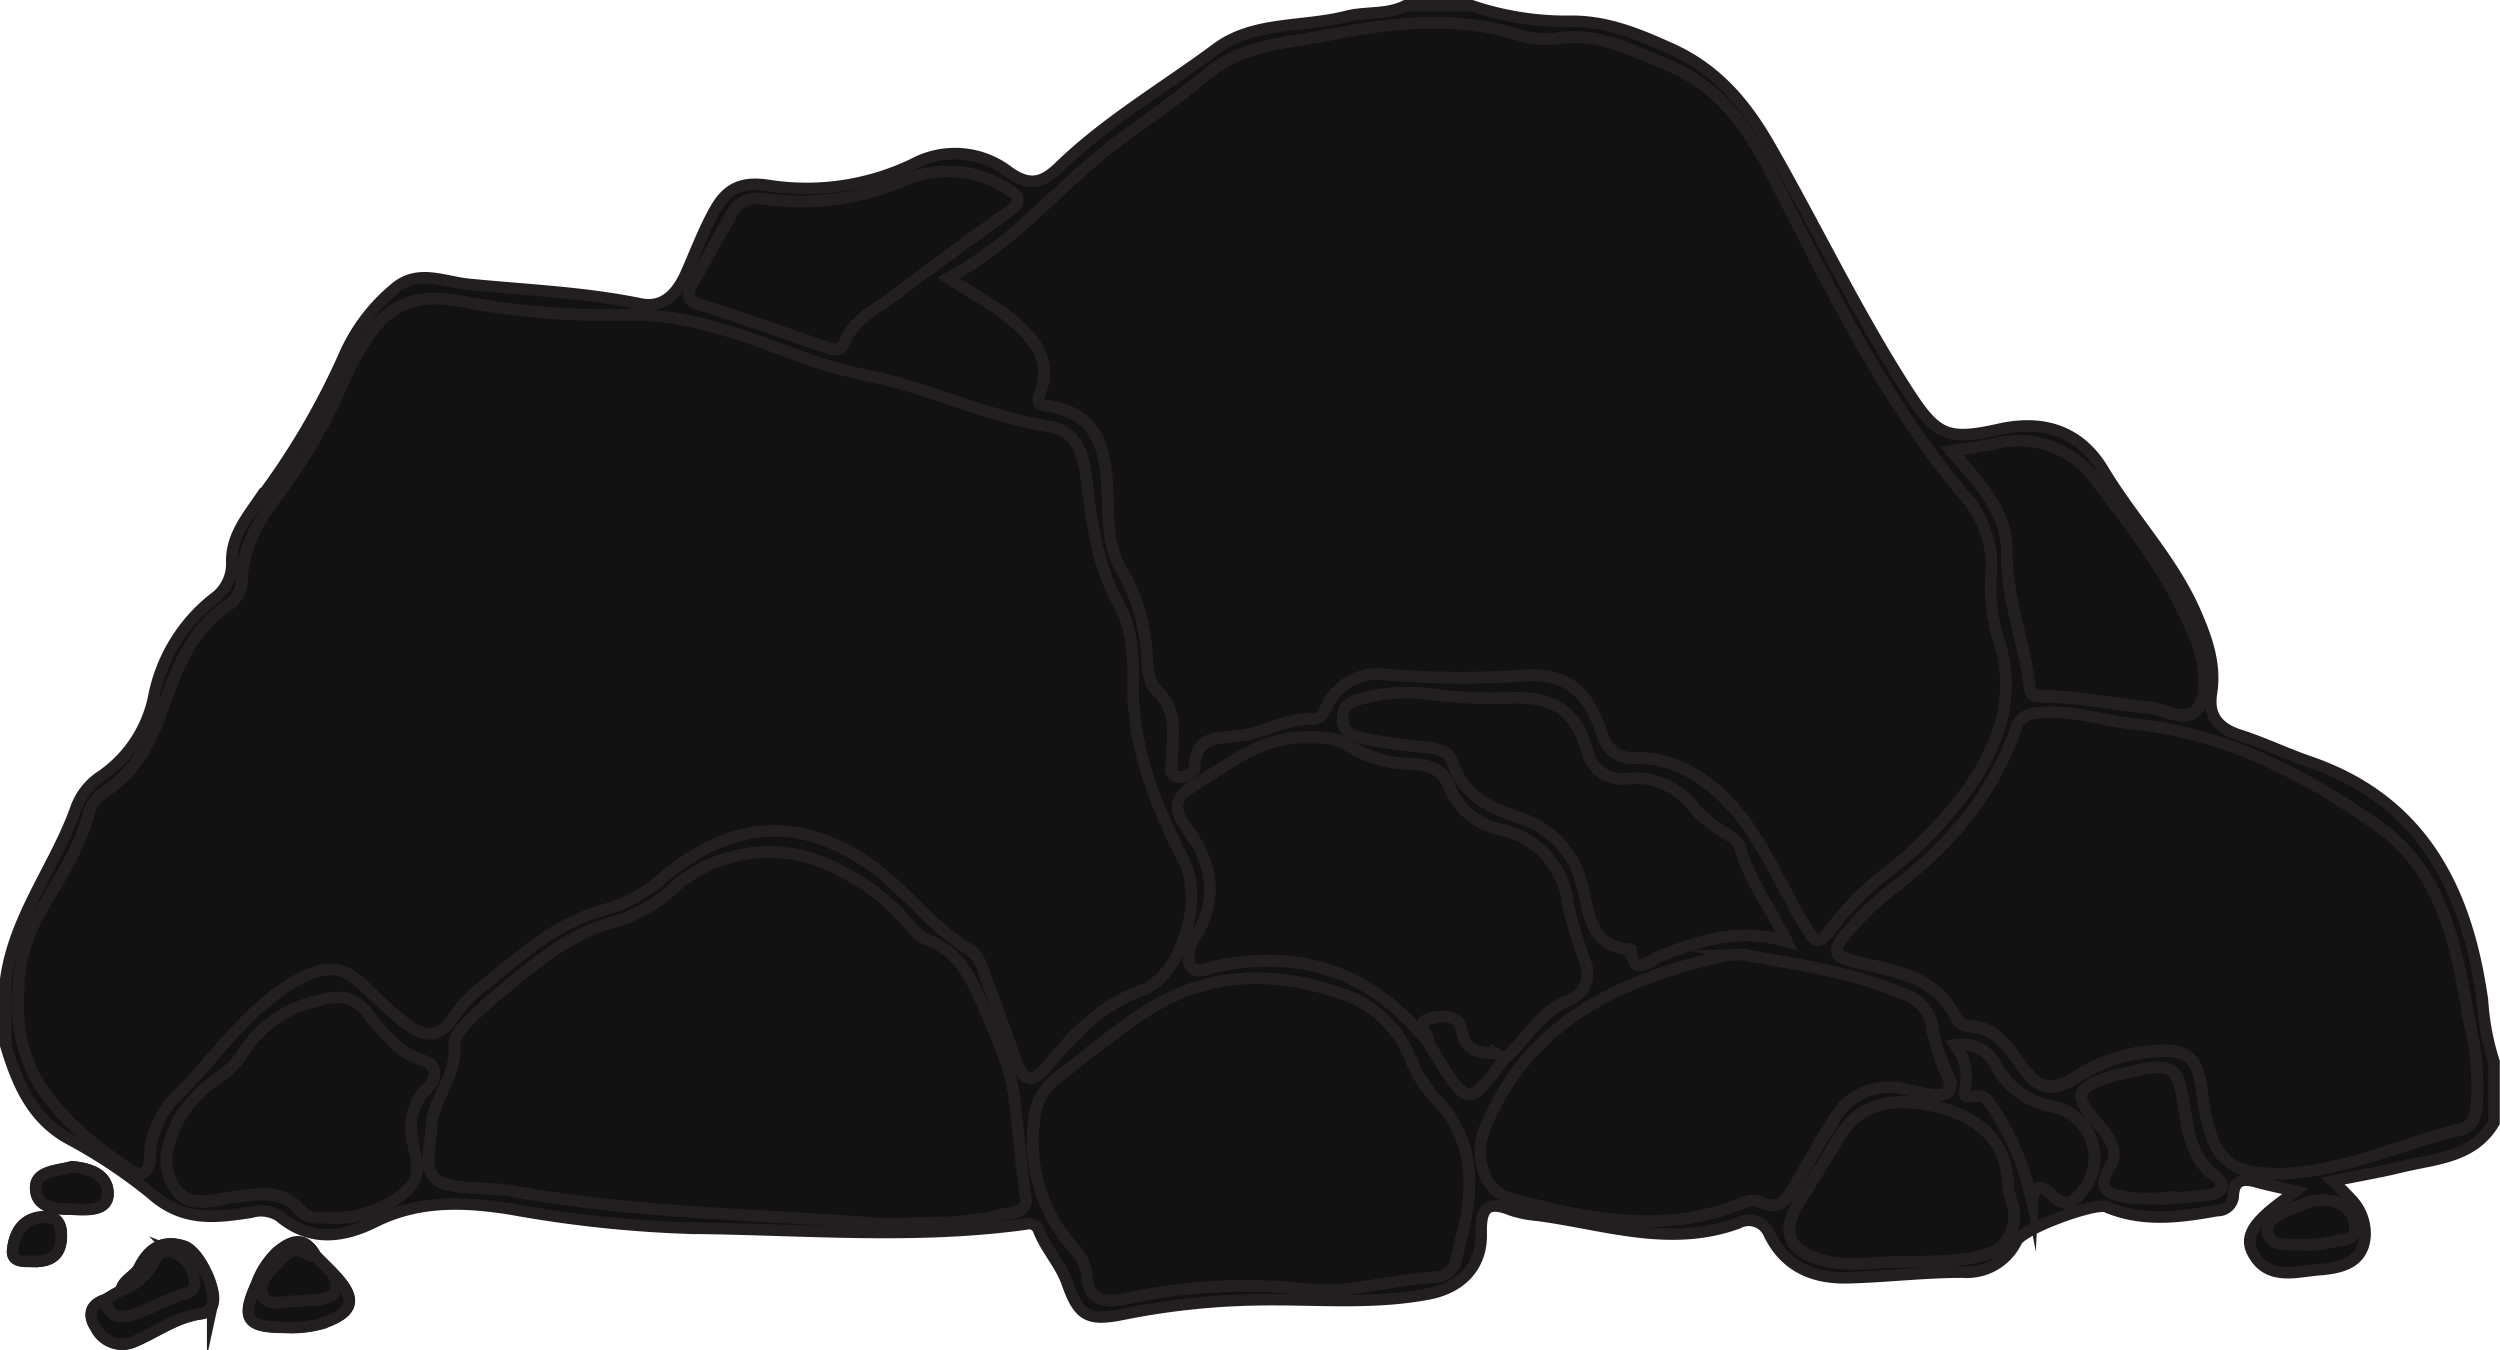
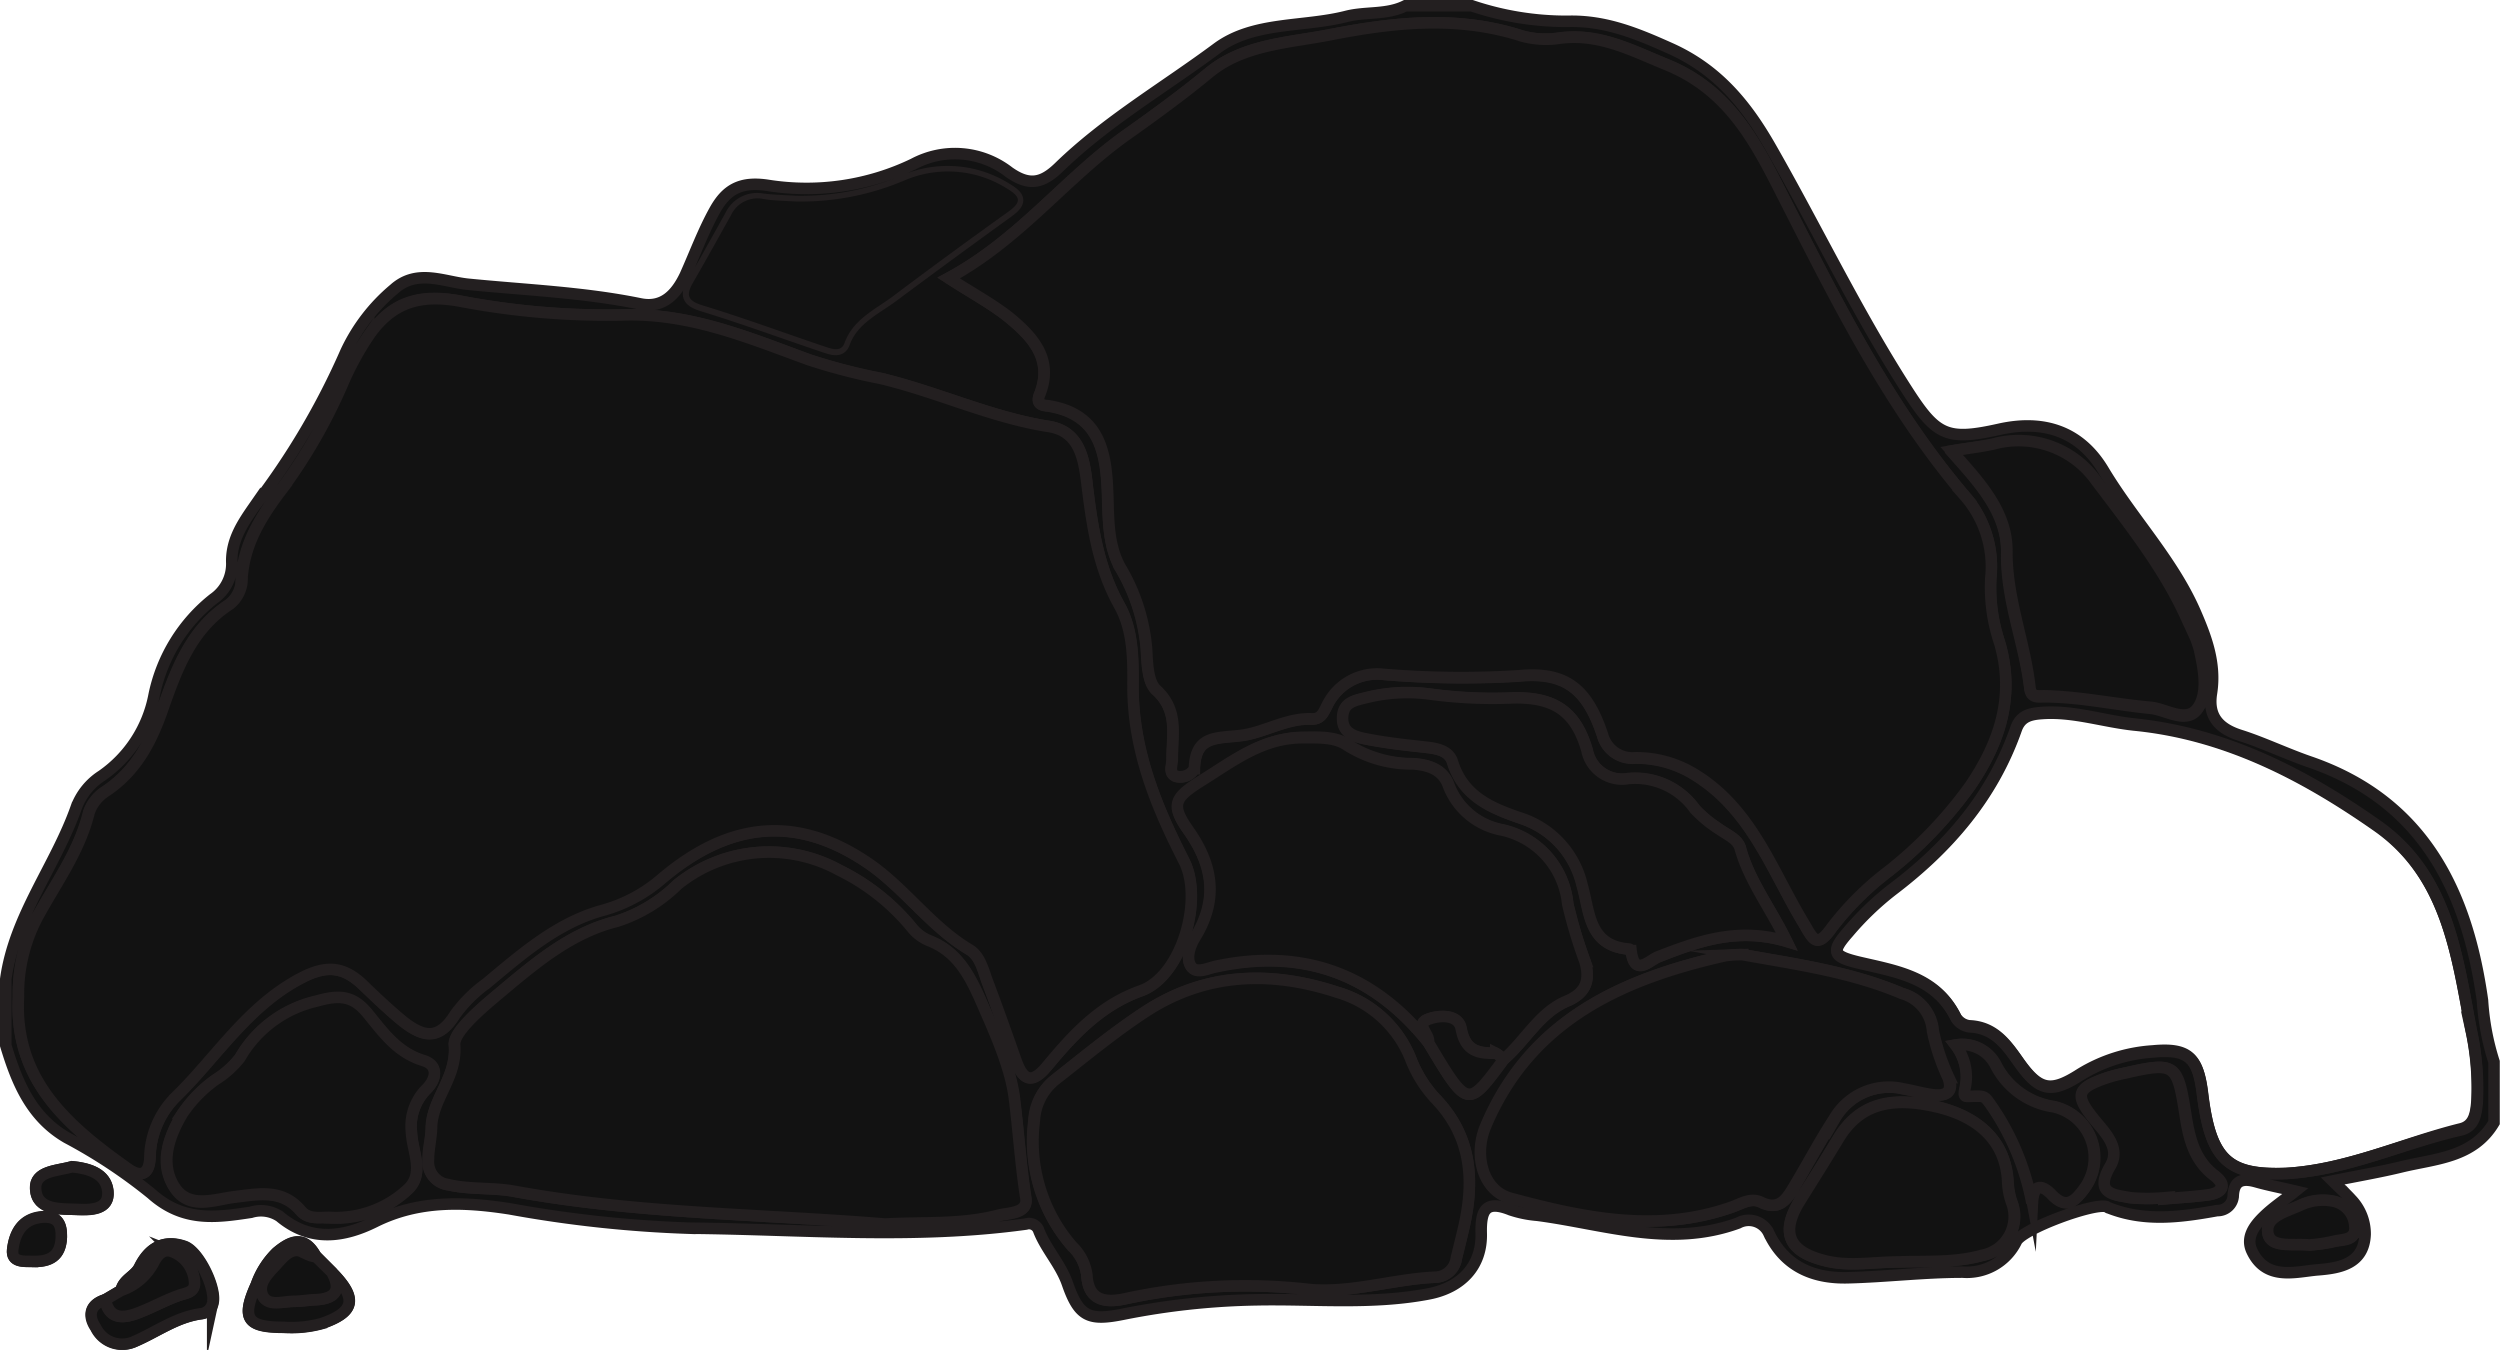
<svg xmlns="http://www.w3.org/2000/svg" id="Layer_1" data-name="Layer 1" viewBox="0 0 216.88 117.11">
  <defs>
    <style>.cls-1{fill:#121212;}.cls-2{fill:none;stroke:#231f20;stroke-miterlimit:10;}</style>
  </defs>
  <title>S08ESS3.4H14_B</title>
  <path class="cls-1" d="M28.77,110.35L27.42,109c-1-1.84-2.14-1.42-3.41-.35a7.3,7.3,0,0,0-1.77,2.78c-1.33,2.93-.82,3.71,2.36,3.69a9.94,9.94,0,0,0,3.3-.32c2.92-1,3.18-2.17.88-4.48m-18.27,1.6-1.36.8c-1.34.44-1.48,1.36-.8,2.4a2.55,2.55,0,0,0,3.27,1.25c2-.83,3.69-2.16,5.88-2.45a1.16,1.16,0,0,0,1-.95c0.28-1.29-1.25-4.46-2.49-4.88-1.82-.62-3.07.17-3.88,1.81-0.39.79-1.39,1.08-1.58,2M6.26,101.22C5,101.58,3,101.56,3.1,103.14c0.1,1.91,2.25,1.72,3.64,1.78,1,0,2.8.1,2.62-1.6-0.16-1.52-1.65-2-3.1-2.1m-3.44,8.2c1.48,0.06,2.44-.47,2.5-2.12,0-1.14-.32-1.83-1.6-1.75-1.79.12-2.45,1.4-2.62,2.84-0.13,1.1.95,1,1.72,1" transform="translate(0 0)" />
  <path class="cls-2" d="M28.77,110.35L27.42,109c-1-1.84-2.14-1.42-3.41-.35a7.3,7.3,0,0,0-1.77,2.78c-1.33,2.93-.82,3.71,2.36,3.69a9.94,9.94,0,0,0,3.3-.32C30.8,113.83,31.07,112.66,28.77,110.35Zm-18.27,1.6-1.36.8c-1.34.44-1.48,1.36-.8,2.4a2.55,2.55,0,0,0,3.27,1.25c2-.83,3.69-2.16,5.88-2.45a1.16,1.16,0,0,0,1-.95c0.28-1.29-1.25-4.46-2.49-4.88-1.82-.62-3.07.17-3.88,1.81C11.7,110.71,10.69,111,10.5,111.95ZM6.26,101.22C5,101.58,3,101.56,3.1,103.14c0.1,1.91,2.25,1.72,3.64,1.78,1,0,2.8.1,2.62-1.6C9.19,101.81,7.7,101.36,6.26,101.22Zm-3.44,8.2c1.48,0.06,2.44-.47,2.5-2.12,0-1.14-.32-1.83-1.6-1.75-1.79.12-2.45,1.4-2.62,2.84C1,109.5,2,109.41,2.82,109.43Z" transform="translate(0 0)" />
  <path class="cls-1" d="M0.5,84.94c0.76-5.48,4.32-9.82,6.11-14.88A5.57,5.57,0,0,1,8.83,67.3a11,11,0,0,0,4.54-7,14.33,14.33,0,0,1,5.15-8.35,3.68,3.68,0,0,0,1.59-3.08c-0.08-2,.95-3.49,2-5A63.79,63.79,0,0,0,30,30.53a15.78,15.78,0,0,1,4.19-5.45c2-1.79,4.31-.63,6.42-0.42,5,0.5,10,.69,14.93,1.7,2,0.41,3.13-.86,3.9-2.47C60.29,22,61,20.06,62,18.26s2.23-2.56,4.67-2.17a21.36,21.36,0,0,0,12.57-1.86,7.64,7.64,0,0,1,8.29.7c1.73,1.22,2.87,1,4.33-.41,4.11-4,9.13-6.92,13.72-10.33,3.17-2.35,7.48-1.81,11.23-2.77,1.69-.43,3.5-0.11,5.11-0.92h5.76A25.67,25.67,0,0,0,136,1.85c3.25-.09,6,1.05,8.86,2.33,4.12,1.83,6.63,4.88,8.78,8.66,4,7,7.45,14.24,11.8,21,2.54,3.95,3.44,4.42,8,3.4,3.94-.88,7.07.24,9.06,3.6C185,45,188.43,48.55,190.4,53c1,2.28,1.85,4.56,1.45,7.12-0.32,2,.61,3.08,2.51,3.68s4,1.6,6,2.29c9.86,3.39,13.66,11.18,15,20.7a22,22,0,0,0,1,5.32v5.28c-1.81,3.05-5.07,3.12-8,3.83-1.84.45-3.71,0.77-6,1.23,0.72,0.71,1.2,1.14,1.63,1.62a4.3,4.3,0,0,1,1.19,3c-0.09,2.57-2.19,2.94-4.09,3.09s-4.47,1-5.72-1.61c-0.57-1.17.16-2.18,1-3s1.7-1.37,2.76-2.22c-1.32-.31-2.37-0.51-3.39-0.8s-1.92-.26-2,1.16a1.35,1.35,0,0,1-1.39,1.33c-3.15.57-6.29,1-9.4-.23-0.07,0-.14-0.09-0.21-0.11-1.1-.35-7.26,1.91-7.81,3a4.77,4.77,0,0,1-4.66,2.68c-3.35,0-6.69.41-10,.49-3,.07-5.47-1-6.82-3.87a1.92,1.92,0,0,0-2.66-.88c-5.92,2.17-11.63.09-17.41-.67a9.69,9.69,0,0,1-2.32-.47c-2.17-.87-2.61,0-2.56,2.06,0.06,2.77-1.68,4.68-4.57,5.23-4.91.94-9.88,0.42-14.82,0.51a64.16,64.16,0,0,0-11.62,1.24c-3,.61-3.88.27-4.89-2.64-0.59-1.69-1.86-3-2.48-4.59a0.89,0.89,0,0,0-1.12-.58c-9.7,1.34-19.43.45-29.15,0.36a106.12,106.12,0,0,1-15.63-1.68c-4-.62-7.89-0.77-11.69,1.12-2.73,1.36-5.61,1.77-8.26-.46a2.94,2.94,0,0,0-2.5-.36c-3,.45-5.84.88-8.63-1.61a45.24,45.24,0,0,0-7.34-4.86C2.71,96.91,1.47,93.91.5,90.69V84.94Zm123.42,5.51c3.41,5.69,3.41,5.69,6.46,1.52,1.93-1.63,3.15-4.09,5.56-5.12,1.72-.74,2-1.88,1.57-3.43a41.49,41.49,0,0,1-1.5-5,7.3,7.3,0,0,0-5.79-6.46,6.15,6.15,0,0,1-4.53-3.86c-0.48-1.34-1.68-1.75-3.07-1.85A10.4,10.4,0,0,1,117,64.65c-1.08-.77-2.52-0.71-3.92-0.69-3.51.05-6.06,2.08-8.8,3.81-2.34,1.48-2.73,2.06-1.15,4.3,2.18,3.09,2.56,6.06.58,9.31-0.46.76-.85,1.8-0.35,2.49s1.47,0.1,2.18,0q11.28-2.36,18.42,6.63M1.6,86.51C1.22,93.81,6,97.77,11.22,101.42c0.86,0.61,1.73.64,1.8-1a7.64,7.64,0,0,1,2.13-5.21c3.63-3.5,6.29-8,11-10.41,2.21-1.14,3.69-.93,5.32.62,1.09,1,2.16,2.1,3.35,3.06,1.84,1.48,3.23,1.8,4.65-.51a12.15,12.15,0,0,1,2.69-2.71c3.06-2.55,6.11-5.23,10-6.32a13.19,13.19,0,0,0,5.18-2.71c5.94-5,11.79-5.56,17.93-1.38,3.18,2.17,5.44,5.48,8.8,7.51,1,0.58,1.21,1.84,1.6,2.88,0.84,2.23,1.64,4.48,2.43,6.73,0.66,1.87,1.49,2,2.78.46,2.25-2.7,4.59-5.19,8.09-6.48s5.44-7.89,3.74-11.25c-2.42-4.77-4.47-9.63-4.43-15.18,0-2.34,0-4.87-1.18-7-1.72-3.08-2.28-6.38-2.72-9.8C94.14,40.5,94,37.52,91,37c-5.08-.81-9.71-3-14.64-4.17a51.36,51.36,0,0,1-6.19-1.61c-5.2-1.93-10.29-4.07-16.13-3.89a68,68,0,0,1-14.27-1.23c-3.48-.64-5.85.16-7.78,3a25.68,25.68,0,0,0-2.32,4.18,46.42,46.42,0,0,1-5.36,9.3c-1.7,2.23-3.16,4.59-3.37,7.52a2.83,2.83,0,0,1-1.06,2.33c-3.24,2.1-4.54,5.49-5.73,8.87-1,2.93-2.33,5.55-5,7.34a3.54,3.54,0,0,0-1.46,1.83c-0.82,3.41-2.9,6.17-4.52,9.17A14.27,14.27,0,0,0,1.6,86.51M82.3,24.12c2,1.3,3.71,2.21,5.18,3.4,2.09,1.7,3.92,3.67,2.7,6.72-0.41,1,.52.94,0.82,1,4.17,0.71,4.91,3.69,5.06,7.23,0.1,2.29,0,4.68,1.11,6.78a16.37,16.37,0,0,1,2.27,7c0.08,1.25.09,2.92,0.85,3.62,2,1.81,1.36,3.93,1.39,6,0,0.54-.34,1.22.32,1.49a1.42,1.42,0,0,0,1.6-.64c0.09-2.86,1.83-2.64,4-2.89,2-.23,4-1.54,6.19-1.44,0.82,0,1-.59,1.32-1.16A4.81,4.81,0,0,1,120,58.5a81.24,81.24,0,0,0,11.7.16c4.12-.41,6,1.15,7.32,5.11a2.69,2.69,0,0,0,2.87,2A9.63,9.63,0,0,1,146.64,67c5.21,3,7,8.4,9.8,13.07,0.82,1.35,1.12,2.34,2.45.45a25.76,25.76,0,0,1,4.91-4.89,36.57,36.57,0,0,0,7.1-7.41c2.6-3.78,3.91-7.79,2.57-12.4a15.11,15.11,0,0,1-.77-5.66A9.33,9.33,0,0,0,170.43,43c-6.61-7.8-11.12-16.84-15.7-25.87-2.34-4.62-4.64-9.28-10.12-11.52-3.07-1.25-5.84-2.76-9.28-2.32A7.83,7.83,0,0,1,132,3.12C126.5,1.33,121,1.93,115.47,3c-3.63.71-7.58,0.82-10.6,3.32-2.32,1.92-4.78,3.7-7.19,5.41-5.29,3.76-9.23,9.07-15.38,12.39m116,77.68c5.29-.3,10.09-2.61,15.17-3.77,1.21-.28,1.35-1.4,1.44-2.48a23.6,23.6,0,0,0-.53-6.19c-1.23-6.56-2.08-13.43-8.14-17.68-6.35-4.45-13.17-8-21.07-8.78-2.69-.28-5.29-1.19-8-1-1,.07-1.85.24-2.25,1.36-2.05,5.84-5.89,10.29-10.79,14a25.49,25.49,0,0,0-3.79,3.65c-1.53,1.73-1.34,2.11,1,2.66,3.25,0.77,6.65,1.26,8.36,4.76a1.61,1.61,0,0,0,1.16.75c2.14,0.09,3.19,1.54,4.27,3.08,1.78,2.53,2.8,2.75,5.36,1.1a13.72,13.72,0,0,1,6.3-2c3.08-.29,3.91.55,4.29,3.63,0.72,5.83,2.23,7.16,7.28,7M76.79,106.19c3.28-.18,6.58.08,9.79-0.72,0.91-.22,2.58-0.16,2.39-1.47-0.43-2.91-.62-5.86-1-8.69s-1.75-5.83-3-8.66c-1-2.18-2-4.12-4.4-5a3.72,3.72,0,0,1-1.49-1.17,18.87,18.87,0,0,0-6.32-5,12.61,12.61,0,0,0-14,1.25,13.31,13.31,0,0,1-5.25,3.19c-4.12,1-7.25,3.78-10.39,6.39-1.48,1.24-3.81,3.24-3.71,4.34,0.25,2.83-1.9,4.64-2,7.14,0,1-.3,1.91-0.27,2.85a2,2,0,0,0,1.76,2.14c1.9,0.43,3.82.22,5.71,0.57,10.63,2,21.43,2,32.15,2.84m36.84,5.68c3.71,0.31,7.27-.92,10.93-1.08a1.9,1.9,0,0,0,1.79-1.66c0.23-.92.46-1.84,0.67-2.77,0.92-4.1.61-7.88-2.52-11.1a10.76,10.76,0,0,1-2.12-3.43A9.79,9.79,0,0,0,116,86.09c-5.79-1.91-11.48-1.73-16.71,1.71-2.72,1.79-5.25,3.87-7.82,5.9a4.88,4.88,0,0,0-1.78,3.53A13.86,13.86,0,0,0,93,108.1a4.27,4.27,0,0,1,1.29,2.51c0.12,2.2,1.57,2.4,3.18,2.09a49,49,0,0,1,16.16-.83m37.56-29.05a9.75,9.75,0,0,0-1.45.08c-9,2-16.89,5.58-20.78,14.77-1.09,2.57-.24,5.62,2.15,6.27,6.31,1.71,12.69,3.06,19.2.76,0.8-.28,1.64-0.85,2.53-0.41,1.54,0.76,2.19-.25,2.83-1.31,1.18-2,2.26-4,3.52-5.95a5.48,5.48,0,0,1,6-2.58c0.86,0.16,1.7.4,2.56,0.51,1.08,0.14,1.77-.18,1.32-1.47a18.08,18.08,0,0,1-1.35-4.05A3.65,3.65,0,0,0,165,86.19c-4.51-1.91-9.31-2.56-13.82-3.37M155,81.67c-1.47-3-3.26-5.25-4-8.06-0.2-.77-1.07-1.13-1.73-1.59a11.07,11.07,0,0,1-2.2-1.8,6.34,6.34,0,0,0-5.79-2.65,3.1,3.1,0,0,1-3.57-2.45c-1-3.4-2.87-4.63-6.41-4.55a40.22,40.22,0,0,1-7.15-.33,14.76,14.76,0,0,0-5.71.33c-1,.24-1.9.47-1.93,1.72s1,1.61,1.89,1.8c1.64,0.33,3.3.53,5,.71,1.07,0.12,2.29.23,2.64,1.31,1,3,3.41,4,6,4.91a8,8,0,0,1,5.24,5.75c0.68,2.35.55,5.29,4.07,5.57a0.25,0.25,0,0,1,.19.14c0.28,2.32,1.56.84,2.34,0.53,3.45-1.35,6.88-2.6,11.16-1.33m-126.21,24a9.13,9.13,0,0,0,6.57-2.45c1.51-1.37.37-3.3,0.32-5a4.58,4.58,0,0,1,1.3-3.7c0.84-.83,1.1-2-0.27-2.47-2.27-.69-3.48-2.44-4.83-4.09-1.21-1.47-2.39-1.64-4.36-1.08a10.32,10.32,0,0,0-6.72,4.94,8.15,8.15,0,0,1-2.13,1.9,11.63,11.63,0,0,0-2.83,2.9c-1.2,2-2.05,4.2-.76,6.32s3.44,1.15,5.28.92c2.07-.25,4.12-0.7,5.74,1.22,0.71,0.84,1.77.53,2.7,0.59m140.5-66.5c2.41,2.72,4.86,5.31,4.8,8.83-0.07,4.08,1.54,7.77,2,11.71,0.1,0.88.71,0.74,1.21,0.74,3.12,0,6.17.69,9.26,1,1.43,0.13,3.27,1.53,4.22-.15,0.78-1.37.37-3.3,0-4.94a14.71,14.71,0,0,0-1.2-2.85c-2-4.3-4.94-8-7.75-11.73a8.26,8.26,0,0,0-8.92-3.17c-1.08.23-2.17,0.36-3.61,0.6M69,17.48c-1-.06-1.92-0.08-2.86-0.2a2.54,2.54,0,0,0-2.76,1.42c-1.09,1.94-2.16,3.9-3.28,5.82-0.64,1.09-.48,1.58.84,2,3.57,1.09,7.08,2.39,10.62,3.58,0.58,0.19,1.37.49,1.67-.32,0.75-2.07,2.64-2.9,4.21-4.06q5-3.72,10-7.33c1.27-.91,1-1.36-0.22-2.08a9.58,9.58,0,0,0-8.71-.67A22.9,22.9,0,0,1,69,17.48m95.63,92c2.46-.09,4.94.1,7.36-0.57a3.42,3.42,0,0,0,2.58-4.53,6.18,6.18,0,0,1-.36-1.83C174,99.21,171.87,96.94,168,96c-4.17-1-6.8-.12-8.54,2.76-1.06,1.77-2.16,3.51-3.26,5.26-1.79,2.87-1.1,4.55,2.17,5.34,2.06,0.5,4.12.05,6.18,0.08m23.14-5.56V104c1.27-.11,2.55-0.18,3.81-0.35s1.65-.84.56-1.67c-1.77-1.35-2.2-3.28-2.51-5.24-0.71-4.48-.86-4.63-5.25-3.65a14.58,14.58,0,0,0-1.6.42c-2.61.9-2.79,1.48-1,3.64,1,1.19,2.26,2.47,1.35,4-1.43,2.43.33,2.49,1.79,2.75a16.69,16.69,0,0,0,2.87,0M169.65,90.66a4.56,4.56,0,0,1,.86,3.77c-0.14.67,0,.69,0.35,0.67,1.37-.07,1.33,0,1.82.62a22,22,0,0,1,3.64,8.62c0.08-1.61.84-1.65,1.7-.74,1.27,1.35,2,.58,2.8-0.47A4.53,4.53,0,0,0,178.21,96a6.76,6.76,0,0,1-5-3.53,3.27,3.27,0,0,0-3.51-1.83M200.35,108a13.42,13.42,0,0,0,2.09-.28c0.76-.21,2,0,1.85-1.35a2.33,2.33,0,0,0-1.94-2.15,4.56,4.56,0,0,0-2.79.37c-1.21.56-3.08,1-2.8,2.44,0.24,1.25,2.11.86,3.6,1" transform="translate(0 0)" />
  <path class="cls-2" d="M0.5,84.94c0.76-5.48,4.32-9.82,6.11-14.88A5.57,5.57,0,0,1,8.83,67.3a11,11,0,0,0,4.54-7,14.33,14.33,0,0,1,5.15-8.35,3.68,3.68,0,0,0,1.59-3.08c-0.08-2,.95-3.49,2-5A63.79,63.79,0,0,0,30,30.53a15.78,15.78,0,0,1,4.19-5.45c2-1.79,4.31-.63,6.42-0.42,5,0.5,10,.69,14.93,1.7,2,0.41,3.13-.86,3.9-2.47C60.29,22,61,20.06,62,18.26s2.23-2.56,4.67-2.17a21.36,21.36,0,0,0,12.57-1.86,7.64,7.64,0,0,1,8.29.7c1.73,1.22,2.87,1,4.33-.41,4.11-4,9.13-6.92,13.72-10.33,3.17-2.35,7.48-1.81,11.23-2.77,1.69-.43,3.5-0.11,5.11-0.92h5.76A25.67,25.67,0,0,0,136,1.85c3.25-.09,6,1.05,8.86,2.33,4.12,1.83,6.63,4.88,8.78,8.66,4,7,7.45,14.24,11.8,21,2.54,3.95,3.44,4.42,8,3.4,3.94-.88,7.07.24,9.06,3.6C185,45,188.43,48.55,190.4,53c1,2.28,1.85,4.56,1.45,7.12-0.32,2,.61,3.08,2.51,3.68s4,1.6,6,2.29c9.86,3.39,13.66,11.18,15,20.7a22,22,0,0,0,1,5.32v5.28c-1.81,3.05-5.07,3.12-8,3.83-1.84.45-3.71,0.77-6,1.23,0.72,0.71,1.2,1.14,1.63,1.62a4.3,4.3,0,0,1,1.19,3c-0.09,2.57-2.19,2.94-4.09,3.09s-4.47,1-5.72-1.61c-0.57-1.17.16-2.18,1-3s1.7-1.37,2.76-2.22c-1.32-.31-2.37-0.51-3.39-0.8s-1.92-.26-2,1.16a1.35,1.35,0,0,1-1.39,1.33c-3.15.57-6.29,1-9.4-.23-0.07,0-.14-0.09-0.21-0.11-1.1-.35-7.26,1.91-7.81,3a4.77,4.77,0,0,1-4.66,2.68c-3.35,0-6.69.41-10,.49-3,.07-5.47-1-6.82-3.87a1.92,1.92,0,0,0-2.66-.88c-5.92,2.17-11.63.09-17.41-.67a9.69,9.69,0,0,1-2.32-.47c-2.17-.87-2.61,0-2.56,2.06,0.06,2.77-1.68,4.68-4.57,5.23-4.91.94-9.88,0.42-14.82,0.51a64.16,64.16,0,0,0-11.62,1.24c-3,.61-3.88.27-4.89-2.64-0.59-1.69-1.86-3-2.48-4.59a0.89,0.89,0,0,0-1.12-.58c-9.7,1.34-19.43.45-29.15,0.36a106.12,106.12,0,0,1-15.63-1.68c-4-.62-7.89-0.77-11.69,1.12-2.73,1.36-5.61,1.77-8.26-.46a2.94,2.94,0,0,0-2.5-.36c-3,.45-5.84.88-8.63-1.61a45.24,45.24,0,0,0-7.34-4.86C2.71,96.91,1.47,93.91.5,90.69V84.94Zm123.42,5.51c3.41,5.69,3.41,5.69,6.46,1.52,1.93-1.63,3.15-4.09,5.56-5.12,1.72-.74,2-1.88,1.57-3.43a41.49,41.49,0,0,1-1.5-5,7.3,7.3,0,0,0-5.79-6.46,6.15,6.15,0,0,1-4.53-3.86c-0.48-1.34-1.68-1.75-3.07-1.85A10.4,10.4,0,0,1,117,64.65c-1.08-.77-2.52-0.71-3.92-0.69-3.51.05-6.06,2.08-8.8,3.81-2.34,1.48-2.73,2.06-1.15,4.3,2.18,3.09,2.56,6.06.58,9.31-0.46.76-.85,1.8-0.35,2.49s1.47,0.1,2.18,0Q116.77,81.46,123.92,90.45ZM1.6,86.51C1.22,93.81,6,97.77,11.22,101.42c0.86,0.61,1.73.64,1.8-1a7.64,7.64,0,0,1,2.13-5.21c3.63-3.5,6.29-8,11-10.41,2.21-1.14,3.69-.93,5.32.62,1.09,1,2.16,2.1,3.35,3.06,1.84,1.48,3.23,1.8,4.65-.51a12.15,12.15,0,0,1,2.69-2.71c3.06-2.55,6.11-5.23,10-6.32a13.19,13.19,0,0,0,5.18-2.71c5.94-5,11.79-5.56,17.93-1.38,3.18,2.17,5.44,5.48,8.8,7.51,1,0.58,1.21,1.84,1.6,2.88,0.84,2.23,1.64,4.48,2.43,6.73,0.66,1.87,1.49,2,2.78.46,2.25-2.7,4.59-5.19,8.09-6.48s5.44-7.89,3.74-11.25c-2.42-4.77-4.47-9.63-4.43-15.18,0-2.34,0-4.87-1.18-7-1.72-3.08-2.28-6.38-2.72-9.8C94.14,40.5,94,37.52,91,37c-5.08-.81-9.71-3-14.64-4.17a51.36,51.36,0,0,1-6.19-1.61c-5.2-1.93-10.29-4.07-16.13-3.89a68,68,0,0,1-14.27-1.23c-3.48-.64-5.85.16-7.78,3a25.68,25.68,0,0,0-2.32,4.18,46.42,46.42,0,0,1-5.36,9.3c-1.7,2.23-3.16,4.59-3.37,7.52a2.83,2.83,0,0,1-1.06,2.33c-3.24,2.1-4.54,5.49-5.73,8.87-1,2.93-2.33,5.55-5,7.34a3.54,3.54,0,0,0-1.46,1.83c-0.82,3.41-2.9,6.17-4.52,9.17A14.27,14.27,0,0,0,1.6,86.51ZM82.3,24.12c2,1.3,3.71,2.21,5.18,3.4,2.09,1.7,3.92,3.67,2.7,6.72-0.41,1,.52.94,0.82,1,4.17,0.71,4.91,3.69,5.06,7.23,0.1,2.29,0,4.68,1.11,6.78a16.37,16.37,0,0,1,2.27,7c0.08,1.25.09,2.92,0.85,3.62,2,1.81,1.36,3.93,1.39,6,0,0.54-.34,1.22.32,1.49a1.42,1.42,0,0,0,1.6-.64c0.09-2.86,1.83-2.64,4-2.89,2-.23,4-1.54,6.19-1.44,0.82,0,1-.59,1.32-1.16A4.81,4.81,0,0,1,120,58.5a81.24,81.24,0,0,0,11.7.16c4.12-.41,6,1.15,7.32,5.11a2.69,2.69,0,0,0,2.87,2A9.63,9.63,0,0,1,146.64,67c5.21,3,7,8.4,9.8,13.07,0.82,1.35,1.12,2.34,2.45.45a25.76,25.76,0,0,1,4.91-4.89,36.57,36.57,0,0,0,7.1-7.41c2.6-3.78,3.91-7.79,2.57-12.4a15.11,15.11,0,0,1-.77-5.66A9.33,9.33,0,0,0,170.43,43c-6.61-7.8-11.12-16.84-15.7-25.87-2.34-4.62-4.64-9.28-10.12-11.52-3.07-1.25-5.84-2.76-9.28-2.32A7.83,7.83,0,0,1,132,3.12C126.5,1.33,121,1.93,115.47,3c-3.63.71-7.58,0.82-10.6,3.32-2.32,1.92-4.78,3.7-7.19,5.41C92.39,15.49,88.46,20.8,82.3,24.12Zm116,77.68c5.29-.3,10.09-2.61,15.17-3.77,1.21-.28,1.35-1.4,1.44-2.48a23.6,23.6,0,0,0-.53-6.19c-1.23-6.56-2.08-13.43-8.14-17.68-6.35-4.45-13.17-8-21.07-8.78-2.69-.28-5.29-1.19-8-1-1,.07-1.85.24-2.25,1.36-2.05,5.84-5.89,10.29-10.79,14a25.49,25.49,0,0,0-3.79,3.65c-1.53,1.73-1.34,2.11,1,2.66,3.25,0.77,6.65,1.26,8.36,4.76a1.61,1.61,0,0,0,1.16.75c2.14,0.09,3.19,1.54,4.27,3.08,1.78,2.53,2.8,2.75,5.36,1.1a13.72,13.72,0,0,1,6.3-2c3.08-.29,3.91.55,4.29,3.63C191.77,100.64,193.28,102,198.33,101.8ZM76.79,106.19c3.28-.18,6.58.08,9.79-0.72,0.91-.22,2.58-0.16,2.39-1.47-0.43-2.91-.62-5.86-1-8.69s-1.75-5.83-3-8.66c-1-2.18-2-4.12-4.4-5a3.72,3.72,0,0,1-1.49-1.17,18.87,18.87,0,0,0-6.32-5,12.61,12.61,0,0,0-14,1.25,13.31,13.31,0,0,1-5.25,3.19c-4.12,1-7.25,3.78-10.39,6.39-1.48,1.24-3.81,3.24-3.71,4.34,0.25,2.83-1.9,4.64-2,7.14,0,1-.3,1.91-0.27,2.85a2,2,0,0,0,1.76,2.14c1.9,0.43,3.82.22,5.71,0.57C55.27,105.3,66.07,105.31,76.79,106.19Zm36.84,5.68c3.71,0.31,7.27-.92,10.93-1.08a1.9,1.9,0,0,0,1.79-1.66c0.23-.92.46-1.84,0.67-2.77,0.92-4.1.61-7.88-2.52-11.1a10.76,10.76,0,0,1-2.12-3.43A9.79,9.79,0,0,0,116,86.09c-5.79-1.91-11.48-1.73-16.71,1.71-2.72,1.79-5.25,3.87-7.82,5.9a4.88,4.88,0,0,0-1.78,3.53A13.86,13.86,0,0,0,93,108.1a4.27,4.27,0,0,1,1.29,2.51c0.12,2.2,1.57,2.4,3.18,2.09A49,49,0,0,1,113.63,111.87Zm37.56-29.05a9.75,9.75,0,0,0-1.45.08c-9,2-16.89,5.58-20.78,14.77-1.09,2.57-.24,5.62,2.15,6.27,6.31,1.71,12.69,3.06,19.2.76,0.8-.28,1.64-0.85,2.53-0.41,1.54,0.76,2.19-.25,2.83-1.31,1.18-2,2.26-4,3.52-5.95a5.48,5.48,0,0,1,6-2.58c0.86,0.16,1.7.4,2.56,0.51,1.08,0.14,1.77-.18,1.32-1.47a18.08,18.08,0,0,1-1.35-4.05A3.65,3.65,0,0,0,165,86.19C160.5,84.28,155.7,83.63,151.18,82.82ZM155,81.67c-1.47-3-3.26-5.25-4-8.06-0.2-.77-1.07-1.13-1.73-1.59a11.07,11.07,0,0,1-2.2-1.8,6.34,6.34,0,0,0-5.79-2.65,3.1,3.1,0,0,1-3.57-2.45c-1-3.4-2.87-4.63-6.41-4.55a40.22,40.22,0,0,1-7.15-.33,14.76,14.76,0,0,0-5.71.33c-1,.24-1.9.47-1.93,1.72s1,1.61,1.89,1.8c1.64,0.33,3.3.53,5,.71,1.07,0.12,2.29.23,2.64,1.31,1,3,3.41,4,6,4.91a8,8,0,0,1,5.24,5.75c0.68,2.35.55,5.29,4.07,5.57a0.25,0.25,0,0,1,.19.14c0.28,2.32,1.56.84,2.34,0.53C147.31,81.65,150.75,80.4,155,81.67Zm-126.21,24a9.13,9.13,0,0,0,6.57-2.45c1.51-1.37.37-3.3,0.32-5a4.58,4.58,0,0,1,1.3-3.7c0.84-.83,1.1-2-0.27-2.47-2.27-.69-3.48-2.44-4.83-4.09-1.21-1.47-2.39-1.64-4.36-1.08a10.32,10.32,0,0,0-6.72,4.94,8.15,8.15,0,0,1-2.13,1.9,11.63,11.63,0,0,0-2.83,2.9c-1.2,2-2.05,4.2-.76,6.32s3.44,1.15,5.28.92c2.07-.25,4.12-0.7,5.74,1.22C26.82,105.87,27.88,105.55,28.81,105.62Zm140.5-66.5c2.41,2.72,4.86,5.31,4.8,8.83-0.07,4.08,1.54,7.77,2,11.71,0.1,0.88.71,0.74,1.21,0.74,3.12,0,6.17.69,9.26,1,1.43,0.13,3.27,1.53,4.22-.15,0.78-1.37.37-3.3,0-4.94a14.71,14.71,0,0,0-1.2-2.85c-2-4.3-4.94-8-7.75-11.73a8.26,8.26,0,0,0-8.92-3.17C171.85,38.75,170.75,38.88,169.31,39.12ZM69,17.48c-1-.06-1.92-0.08-2.86-0.2a2.54,2.54,0,0,0-2.76,1.42c-1.09,1.94-2.16,3.9-3.28,5.82-0.64,1.09-.48,1.58.84,2,3.57,1.09,7.08,2.39,10.62,3.58,0.58,0.19,1.37.49,1.67-.32,0.75-2.07,2.64-2.9,4.21-4.06q5-3.72,10-7.33c1.27-.91,1-1.36-0.22-2.08a9.58,9.58,0,0,0-8.71-.67A22.9,22.9,0,0,1,69,17.48Zm95.63,92c2.46-.09,4.94.1,7.36-0.57a3.42,3.42,0,0,0,2.58-4.53,6.18,6.18,0,0,1-.36-1.83C174,99.21,171.87,96.94,168,96c-4.17-1-6.8-.12-8.54,2.76-1.06,1.77-2.16,3.51-3.26,5.26-1.79,2.87-1.1,4.55,2.17,5.34C160.46,109.89,162.52,109.45,164.58,109.48Zm23.14-5.56V104c1.27-.11,2.55-0.18,3.81-0.35s1.65-.84.56-1.67c-1.77-1.35-2.2-3.28-2.51-5.24-0.71-4.48-.86-4.63-5.25-3.65a14.58,14.58,0,0,0-1.6.42c-2.61.9-2.79,1.48-1,3.64,1,1.19,2.26,2.47,1.35,4-1.43,2.43.33,2.49,1.79,2.75A16.69,16.69,0,0,0,187.73,103.91ZM169.65,90.66a4.56,4.56,0,0,1,.86,3.77c-0.14.67,0,.69,0.35,0.67,1.37-.07,1.33,0,1.82.62a22,22,0,0,1,3.64,8.62c0.08-1.61.84-1.65,1.7-.74,1.27,1.35,2,.58,2.8-0.47A4.53,4.53,0,0,0,178.21,96a6.76,6.76,0,0,1-5-3.53A3.27,3.27,0,0,0,169.65,90.66ZM200.35,108a13.42,13.42,0,0,0,2.09-.28c0.76-.21,2,0,1.85-1.35a2.33,2.33,0,0,0-1.94-2.15,4.56,4.56,0,0,0-2.79.37c-1.21.56-3.08,1-2.8,2.44C197,108.24,198.86,107.85,200.35,108Z" transform="translate(0 0)" />
  <path class="cls-1" d="M10.5,111.95c0.19-.94,1.2-1.23,1.58-2,0.8-1.64,2.06-2.43,3.88-1.81,1.23,0.42,2.77,3.59,2.49,4.88a1.16,1.16,0,0,1-1,.95c-2.19.29-3.93,1.62-5.88,2.45a2.54,2.54,0,0,1-3.27-1.25c-0.68-1-.53-2,0.8-2.4,0.34,1.64,1.49,1.63,2.69,1.2s2.43-1.12,3.68-1.57c0.69-.24,1.47-0.24,1.36-1.25A3,3,0,0,0,15,108.6c-0.8-.33-1.31.26-1.66,0.95a5,5,0,0,1-2.82,2.4" transform="translate(0 0)" />
  <path class="cls-2" d="M10.5,111.95c0.19-.94,1.2-1.23,1.58-2,0.8-1.64,2.06-2.43,3.88-1.81,1.23,0.42,2.77,3.59,2.49,4.88a1.16,1.16,0,0,1-1,.95c-2.19.29-3.93,1.62-5.88,2.45a2.54,2.54,0,0,1-3.27-1.25c-0.68-1-.53-2,0.8-2.4,0.34,1.64,1.49,1.63,2.69,1.2s2.43-1.12,3.68-1.57c0.69-.24,1.47-0.24,1.36-1.25A3,3,0,0,0,15,108.6c-0.8-.33-1.31.26-1.66,0.95A5,5,0,0,1,10.5,111.95Z" transform="translate(0 0)" />
  <path class="cls-1" d="M28.77,110.35c2.29,2.32,2,3.49-.88,4.48a10,10,0,0,1-3.3.32c-3.17,0-3.68-.76-2.35-3.69A7.3,7.3,0,0,1,24,108.68c1.27-1.07,2.45-1.49,3.41.35a2.08,2.08,0,0,1-.68-0.18c-1.31-.93-2,0-2.77.86s-1.58,1.77-1.19,2.66,1.79,0.53,2.77.52c0.63,0,1.26-.1,1.89-0.14,1.71-.11,2.2-0.88,1.33-2.4" transform="translate(0 0)" />
  <path class="cls-2" d="M28.77,110.35c2.29,2.32,2,3.49-.88,4.48a10,10,0,0,1-3.3.32c-3.17,0-3.68-.76-2.35-3.69A7.3,7.3,0,0,1,24,108.68c1.27-1.07,2.45-1.49,3.41.35a2.08,2.08,0,0,1-.68-0.18c-1.31-.93-2,0-2.77.86s-1.58,1.77-1.19,2.66,1.79,0.53,2.77.52c0.63,0,1.26-.1,1.89-0.14C29.14,112.64,29.63,111.87,28.77,110.35Z" transform="translate(0 0)" />
  <path class="cls-1" d="M10.5,111.95a5,5,0,0,0,2.82-2.4c0.35-.69.86-1.28,1.66-0.95a3,3,0,0,1,1.89,2.53c0.11,1-.67,1-1.36,1.25-1.25.44-2.43,1.12-3.68,1.57s-2.35.44-2.69-1.2l1.36-.8" transform="translate(0 0)" />
  <path class="cls-2" d="M10.5,111.95a5,5,0,0,0,2.82-2.4c0.35-.69.86-1.28,1.66-0.95a3,3,0,0,1,1.89,2.53c0.11,1-.67,1-1.36,1.25-1.25.44-2.43,1.12-3.68,1.57s-2.35.44-2.69-1.2Z" transform="translate(0 0)" />
  <path class="cls-1" d="M28.77,110.35c0.86,1.53.37,2.3-1.33,2.4-0.63,0-1.26.14-1.89,0.14-1,0-2.32.51-2.77-.52s0.5-1.9,1.19-2.66,1.47-1.79,2.77-.86a2.08,2.08,0,0,0,.68.18l1.35,1.31" transform="translate(0 0)" />
  <path class="cls-2" d="M28.77,110.35c0.86,1.53.37,2.3-1.33,2.4-0.63,0-1.26.14-1.89,0.14-1,0-2.32.51-2.77-.52s0.5-1.9,1.19-2.66,1.47-1.79,2.77-.86a2.08,2.08,0,0,0,.68.18Z" transform="translate(0 0)" />
  <path class="cls-1" d="M6.26,101.22c1.44,0.14,2.93.58,3.09,2.1,0.18,1.7-1.6,1.65-2.62,1.6-1.39-.06-3.54.13-3.64-1.78C3,101.56,5,101.58,6.26,101.22" transform="translate(0 0)" />
  <path class="cls-2" d="M6.26,101.22c1.44,0.14,2.93.58,3.09,2.1,0.18,1.7-1.6,1.65-2.62,1.6-1.39-.06-3.54.13-3.64-1.78C3,101.56,5,101.58,6.26,101.22Z" transform="translate(0 0)" />
  <path class="cls-1" d="M2.82,109.43c-0.78,0-1.85.08-1.72-1,0.17-1.44.83-2.72,2.62-2.84,1.29-.08,1.64.61,1.6,1.75-0.06,1.64-1,2.17-2.5,2.12" transform="translate(0 0)" />
  <path class="cls-2" d="M2.82,109.43c-0.78,0-1.85.08-1.72-1,0.17-1.44.83-2.72,2.62-2.84,1.29-.08,1.64.61,1.6,1.75C5.26,109,4.3,109.48,2.82,109.43Z" transform="translate(0 0)" />
  <path class="cls-1" d="M1.6,86.51a14.27,14.27,0,0,1,1.61-6.87c1.62-3,3.69-5.76,4.52-9.17a3.54,3.54,0,0,1,1.46-1.83c2.68-1.79,4-4.4,5-7.34,1.19-3.38,2.48-6.77,5.73-8.87A2.83,2.83,0,0,0,21,50.09c0.22-2.94,1.68-5.29,3.37-7.52a46.42,46.42,0,0,0,5.36-9.3A25.79,25.79,0,0,1,32,29.1c1.94-2.79,4.3-3.6,7.78-3a68,68,0,0,0,14.27,1.22c5.84-.18,10.93,2,16.13,3.89a51,51,0,0,0,6.19,1.61C81.34,34,86,36.23,91,37c3,0.47,3.09,3.45,3.39,5.72,0.44,3.43,1,6.73,2.72,9.8,1.2,2.14,1.2,4.66,1.18,7,0,5.55,2,10.42,4.43,15.18,1.71,3.36-.21,10-3.74,11.25s-5.84,3.78-8.09,6.48C89.63,94,88.8,93.89,88.14,92c-0.79-2.25-1.59-4.5-2.43-6.73-0.39-1-.64-2.3-1.6-2.88-3.36-2-5.62-5.35-8.8-7.51-6.14-4.18-12-3.66-17.93,1.38A13.18,13.18,0,0,1,52.19,79c-3.89,1.09-6.95,3.78-10,6.32A12.15,12.15,0,0,0,39.49,88c-1.42,2.31-2.81,2-4.65.51-1.19-1-2.26-2-3.35-3.06-1.63-1.56-3.11-1.77-5.32-.62-4.72,2.45-7.39,6.91-11,10.41A7.64,7.64,0,0,0,13,100.46c-0.08,1.6-.94,1.57-1.8,1C6,97.77,1.22,93.81,1.6,86.51" transform="translate(0 0)" />
  <path class="cls-2" d="M1.6,86.51a14.27,14.27,0,0,1,1.61-6.87c1.62-3,3.69-5.76,4.52-9.17a3.54,3.54,0,0,1,1.46-1.83c2.68-1.79,4-4.4,5-7.34,1.19-3.38,2.48-6.77,5.73-8.87A2.83,2.83,0,0,0,21,50.09c0.22-2.94,1.68-5.29,3.37-7.52a46.42,46.42,0,0,0,5.36-9.3A25.79,25.79,0,0,1,32,29.1c1.94-2.79,4.3-3.6,7.78-3a68,68,0,0,0,14.27,1.22c5.84-.18,10.93,2,16.13,3.89a51,51,0,0,0,6.19,1.61C81.34,34,86,36.23,91,37c3,0.47,3.09,3.45,3.39,5.72,0.44,3.43,1,6.73,2.72,9.8,1.2,2.14,1.2,4.66,1.18,7,0,5.55,2,10.42,4.43,15.18,1.71,3.36-.21,10-3.74,11.25s-5.84,3.78-8.09,6.48C89.63,94,88.8,93.89,88.14,92c-0.79-2.25-1.59-4.5-2.43-6.73-0.39-1-.64-2.3-1.6-2.88-3.36-2-5.62-5.35-8.8-7.51-6.14-4.18-12-3.66-17.93,1.38A13.18,13.18,0,0,1,52.19,79c-3.89,1.09-6.95,3.78-10,6.32A12.15,12.15,0,0,0,39.49,88c-1.42,2.31-2.81,2-4.65.51-1.19-1-2.26-2-3.35-3.06-1.63-1.56-3.11-1.77-5.32-.62-4.72,2.45-7.39,6.91-11,10.41A7.64,7.64,0,0,0,13,100.46c-0.08,1.6-.94,1.57-1.8,1C6,97.77,1.22,93.81,1.6,86.51Z" transform="translate(0 0)" />
  <path class="cls-1" d="M82.3,24.12c6.15-3.32,10.09-8.62,15.38-12.39,2.41-1.71,4.87-3.49,7.19-5.41,3-2.49,7-2.6,10.6-3.32,5.48-1.07,11-1.67,16.55.12a7.83,7.83,0,0,0,3.32.19c3.43-.44,6.21,1.07,9.28,2.32,5.48,2.24,7.78,6.89,10.12,11.51,4.58,9,9.08,18.08,15.7,25.87a9.33,9.33,0,0,1,2.27,7.11,15.11,15.11,0,0,0,.77,5.66c1.34,4.61,0,8.62-2.57,12.4a36.57,36.57,0,0,1-7.1,7.41,25.76,25.76,0,0,0-4.91,4.89c-1.33,1.89-1.64.91-2.45-.45-2.82-4.67-4.59-10.12-9.8-13.07a9.63,9.63,0,0,0-4.76-1.22,2.69,2.69,0,0,1-2.87-2c-1.34-4-3.2-5.52-7.32-5.11A81.31,81.31,0,0,1,120,58.5a4.81,4.81,0,0,0-4.87,2.7c-0.3.57-.5,1.2-1.32,1.16-2.22-.09-4.16,1.21-6.19,1.44-2.18.25-3.92,0-4,2.89a1.42,1.42,0,0,1-1.6.64c-0.66-.27-0.31-0.95-0.32-1.49,0-2.08.57-4.21-1.39-6-0.76-.7-0.77-2.37-0.85-3.62a16.38,16.38,0,0,0-2.27-7c-1.16-2.1-1-4.49-1.11-6.78-0.15-3.55-.89-6.53-5.06-7.23-0.3-.05-1.23,0-0.82-1,1.22-3.06-.61-5-2.7-6.72-1.47-1.19-3.17-2.1-5.18-3.4" transform="translate(0 0)" />
  <path class="cls-2" d="M82.3,24.12c6.15-3.32,10.09-8.62,15.38-12.39,2.41-1.71,4.87-3.49,7.19-5.41,3-2.49,7-2.6,10.6-3.32,5.48-1.07,11-1.67,16.55.12a7.83,7.83,0,0,0,3.32.19c3.43-.44,6.21,1.07,9.28,2.32,5.48,2.24,7.78,6.89,10.12,11.51,4.58,9,9.08,18.08,15.7,25.87a9.33,9.33,0,0,1,2.27,7.11,15.11,15.11,0,0,0,.77,5.66c1.34,4.61,0,8.62-2.57,12.4a36.57,36.57,0,0,1-7.1,7.41,25.76,25.76,0,0,0-4.91,4.89c-1.33,1.89-1.64.91-2.45-.45-2.82-4.67-4.59-10.12-9.8-13.07a9.63,9.63,0,0,0-4.76-1.22,2.69,2.69,0,0,1-2.87-2c-1.34-4-3.2-5.52-7.32-5.11A81.31,81.31,0,0,1,120,58.5a4.81,4.81,0,0,0-4.87,2.7c-0.3.57-.5,1.2-1.32,1.16-2.22-.09-4.16,1.21-6.19,1.44-2.18.25-3.92,0-4,2.89a1.42,1.42,0,0,1-1.6.64c-0.66-.27-0.31-0.95-0.32-1.49,0-2.08.57-4.21-1.39-6-0.76-.7-0.77-2.37-0.85-3.62a16.38,16.38,0,0,0-2.27-7c-1.16-2.1-1-4.49-1.11-6.78-0.15-3.55-.89-6.53-5.06-7.23-0.3-.05-1.23,0-0.82-1,1.22-3.06-.61-5-2.7-6.72C86,26.33,84.31,25.42,82.3,24.12Z" transform="translate(0 0)" />
-   <path class="cls-1" d="M198.33,101.8c-5.05.17-6.56-1.16-7.28-7-0.38-3.08-1.21-3.92-4.29-3.63a13.71,13.71,0,0,0-6.3,2c-2.56,1.65-3.58,1.43-5.36-1.1-1.08-1.54-2.13-3-4.27-3.08a1.61,1.61,0,0,1-1.16-.75c-1.72-3.5-5.11-4-8.36-4.76-2.31-.55-2.5-0.93-1-2.66a25.45,25.45,0,0,1,3.79-3.65c4.9-3.67,8.74-8.12,10.79-14,0.39-1.12,1.22-1.28,2.25-1.36,2.75-.2,5.36.72,8,1,7.9,0.81,14.73,4.32,21.07,8.78,6.06,4.25,6.91,11.12,8.14,17.68a23.64,23.64,0,0,1,.53,6.19c-0.08,1.09-.22,2.21-1.44,2.48-5.08,1.16-9.88,3.48-15.17,3.77" transform="translate(0 0)" />
  <path class="cls-2" d="M198.33,101.8c-5.05.17-6.56-1.16-7.28-7-0.38-3.08-1.21-3.92-4.29-3.63a13.71,13.71,0,0,0-6.3,2c-2.56,1.65-3.58,1.43-5.36-1.1-1.08-1.54-2.13-3-4.27-3.08a1.61,1.61,0,0,1-1.16-.75c-1.72-3.5-5.11-4-8.36-4.76-2.31-.55-2.5-0.93-1-2.66a25.45,25.45,0,0,1,3.79-3.65c4.9-3.67,8.74-8.12,10.79-14,0.39-1.12,1.22-1.28,2.25-1.36,2.75-.2,5.36.72,8,1,7.9,0.81,14.73,4.32,21.07,8.78,6.06,4.25,6.91,11.12,8.14,17.68a23.64,23.64,0,0,1,.53,6.19c-0.08,1.09-.22,2.21-1.44,2.48C208.42,99.19,203.62,101.5,198.33,101.8Z" transform="translate(0 0)" />
  <path class="cls-1" d="M76.79,106.19c-10.72-.88-21.52-0.89-32.15-2.84-1.89-.35-3.81-0.14-5.71-0.57a2,2,0,0,1-1.76-2.14c0-.95.25-1.9,0.27-2.85,0.07-2.5,2.22-4.31,2-7.14-0.1-1.1,2.23-3.1,3.71-4.34,3.13-2.62,6.27-5.37,10.39-6.39a13.3,13.3,0,0,0,5.25-3.19,12.61,12.61,0,0,1,14-1.25,18.88,18.88,0,0,1,6.32,5A3.73,3.73,0,0,0,80.6,81.6c2.37,0.92,3.44,2.87,4.4,5,1.24,2.83,2.65,5.9,3,8.66s0.54,5.78,1,8.69c0.19,1.31-1.48,1.24-2.39,1.47-3.21.8-6.51,0.54-9.79,0.72" transform="translate(0 0)" />
  <path class="cls-2" d="M76.79,106.19c-10.72-.88-21.52-0.89-32.15-2.84-1.89-.35-3.81-0.14-5.71-0.57a2,2,0,0,1-1.76-2.14c0-.95.25-1.9,0.27-2.85,0.07-2.5,2.22-4.31,2-7.14-0.1-1.1,2.23-3.1,3.71-4.34,3.13-2.62,6.27-5.37,10.39-6.39a13.3,13.3,0,0,0,5.25-3.19,12.61,12.61,0,0,1,14-1.25,18.88,18.88,0,0,1,6.32,5A3.73,3.73,0,0,0,80.6,81.6c2.37,0.92,3.44,2.87,4.4,5,1.24,2.83,2.65,5.9,3,8.66s0.54,5.78,1,8.69c0.19,1.31-1.48,1.24-2.39,1.47C83.36,106.27,80.07,106,76.79,106.19Z" transform="translate(0 0)" />
  <path class="cls-1" d="M113.63,111.87a49,49,0,0,0-16.16.83c-1.62.32-3.06,0.12-3.18-2.09A4.27,4.27,0,0,0,93,108.1a13.87,13.87,0,0,1-3.27-10.87,4.89,4.89,0,0,1,1.78-3.53c2.56-2,5.09-4.11,7.82-5.9,5.23-3.44,10.92-3.62,16.71-1.71a9.79,9.79,0,0,1,6.33,5.75,10.77,10.77,0,0,0,2.12,3.43c3.13,3.23,3.45,7,2.52,11.1-0.21.93-.45,1.85-0.67,2.77a1.9,1.9,0,0,1-1.79,1.66c-3.66.15-7.22,1.39-10.93,1.08" transform="translate(0 0)" />
  <path class="cls-2" d="M113.63,111.87a49,49,0,0,0-16.16.83c-1.62.32-3.06,0.12-3.18-2.09A4.27,4.27,0,0,0,93,108.1a13.87,13.87,0,0,1-3.27-10.87,4.89,4.89,0,0,1,1.78-3.53c2.56-2,5.09-4.11,7.82-5.9,5.23-3.44,10.92-3.62,16.71-1.71a9.79,9.79,0,0,1,6.33,5.75,10.77,10.77,0,0,0,2.12,3.43c3.13,3.23,3.45,7,2.52,11.1-0.21.93-.45,1.85-0.67,2.77a1.9,1.9,0,0,1-1.79,1.66C120.89,110.95,117.34,112.18,113.63,111.87Z" transform="translate(0 0)" />
  <path class="cls-1" d="M151.18,82.82c4.51,0.82,9.32,1.46,13.82,3.37a3.65,3.65,0,0,1,2.65,3.26A18.13,18.13,0,0,0,169,93.5c0.45,1.29-.24,1.6-1.32,1.47-0.86-.11-1.71-0.36-2.56-0.51a5.48,5.48,0,0,0-6,2.58c-1.26,1.93-2.34,4-3.52,5.95-0.63,1.06-1.29,2.07-2.83,1.31-0.89-.44-1.73.13-2.53,0.41-6.51,2.3-12.89.94-19.2-.76-2.39-.65-3.23-3.71-2.15-6.27,3.89-9.19,11.79-12.75,20.78-14.77a9.75,9.75,0,0,1,1.45-.08" transform="translate(0 0)" />
  <path class="cls-2" d="M151.18,82.82c4.51,0.82,9.32,1.46,13.82,3.37a3.65,3.65,0,0,1,2.65,3.26A18.13,18.13,0,0,0,169,93.5c0.45,1.29-.24,1.6-1.32,1.47-0.86-.11-1.71-0.36-2.56-0.51a5.48,5.48,0,0,0-6,2.58c-1.26,1.93-2.34,4-3.52,5.95-0.63,1.06-1.29,2.07-2.83,1.31-0.89-.44-1.73.13-2.53,0.41-6.51,2.3-12.89.94-19.2-.76-2.39-.65-3.23-3.71-2.15-6.27,3.89-9.19,11.79-12.75,20.78-14.77A9.75,9.75,0,0,1,151.18,82.82Z" transform="translate(0 0)" />
  <path class="cls-1" d="M123.92,90.45q-7.17-9-18.42-6.63c-0.71.15-1.73,0.68-2.18,0s-0.11-1.73.35-2.49c2-3.25,1.6-6.22-.58-9.31-1.58-2.24-1.19-2.83,1.15-4.3C107,66,109.53,64,113,64c1.39,0,2.83-.08,3.91.69a10.41,10.41,0,0,0,5.66,1.58c1.39,0.1,2.58.51,3.07,1.85a6.15,6.15,0,0,0,4.53,3.86A7.3,7.3,0,0,1,136,78.41a41.32,41.32,0,0,0,1.5,5c0.44,1.56.16,2.7-1.57,3.43-2.41,1-3.62,3.49-5.56,5.12a1.67,1.67,0,0,0-.65-0.6c-1.54,0-2.6-.2-3-2.14-0.23-1.22-1.93-1.18-2.91-.78s0.24,1.31.07,2" transform="translate(0 0)" />
  <path class="cls-2" d="M123.92,90.45q-7.17-9-18.42-6.63c-0.71.15-1.73,0.68-2.18,0s-0.11-1.73.35-2.49c2-3.25,1.6-6.22-.58-9.31-1.58-2.24-1.19-2.83,1.15-4.3C107,66,109.53,64,113,64c1.39,0,2.83-.08,3.91.69a10.41,10.41,0,0,0,5.66,1.58c1.39,0.1,2.58.51,3.07,1.85a6.15,6.15,0,0,0,4.53,3.86A7.3,7.3,0,0,1,136,78.41a41.32,41.32,0,0,0,1.5,5c0.44,1.56.16,2.7-1.57,3.43-2.41,1-3.62,3.49-5.56,5.12a1.67,1.67,0,0,0-.65-0.6c-1.54,0-2.6-.2-3-2.14-0.23-1.22-1.93-1.18-2.91-.78S124.08,89.75,123.92,90.45Z" transform="translate(0 0)" />
  <path class="cls-1" d="M155,81.67c-4.27-1.27-7.71,0-11.16,1.33-0.78.31-2.06,1.79-2.34-.53a0.25,0.25,0,0,0-.19-0.14c-3.52-.28-3.39-3.23-4.07-5.57A8,8,0,0,0,132,71c-2.61-.88-5.07-1.89-6-4.91-0.34-1.08-1.57-1.2-2.64-1.31-1.66-.18-3.33-0.37-5-0.71-0.91-.19-1.92-0.52-1.89-1.8s0.94-1.48,1.93-1.72a14.74,14.74,0,0,1,5.71-.33,40.31,40.31,0,0,0,7.15.32c3.54-.08,5.44,1.15,6.41,4.55a3.1,3.1,0,0,0,3.57,2.45,6.34,6.34,0,0,1,5.79,2.65,11.05,11.05,0,0,0,2.2,1.8c0.66,0.46,1.52.82,1.73,1.59,0.75,2.81,2.54,5.11,4,8.06" transform="translate(0 0)" />
  <path class="cls-2" d="M155,81.67c-4.27-1.27-7.71,0-11.16,1.33-0.78.31-2.06,1.79-2.34-.53a0.25,0.25,0,0,0-.19-0.14c-3.52-.28-3.39-3.23-4.07-5.57A8,8,0,0,0,132,71c-2.61-.88-5.07-1.89-6-4.91-0.34-1.08-1.57-1.2-2.64-1.31-1.66-.18-3.33-0.37-5-0.71-0.91-.19-1.92-0.52-1.89-1.8s0.94-1.48,1.93-1.72a14.74,14.74,0,0,1,5.71-.33,40.31,40.31,0,0,0,7.15.32c3.54-.08,5.44,1.15,6.41,4.55a3.1,3.1,0,0,0,3.57,2.45,6.34,6.34,0,0,1,5.79,2.65,11.05,11.05,0,0,0,2.2,1.8c0.66,0.46,1.52.82,1.73,1.59C151.76,76.42,153.55,78.71,155,81.67Z" transform="translate(0 0)" />
  <path class="cls-1" d="M28.81,105.62c-0.93-.06-2,0.25-2.7-0.59-1.62-1.92-3.66-1.47-5.74-1.22-1.85.23-4.05,1.1-5.28-.92s-0.44-4.32.76-6.32a11.65,11.65,0,0,1,2.83-2.9,8.13,8.13,0,0,0,2.13-1.9,10.32,10.32,0,0,1,6.72-4.94c2-.57,3.15-0.4,4.36,1.08,1.35,1.65,2.57,3.4,4.83,4.09,1.38,0.42,1.11,1.65.27,2.47a4.58,4.58,0,0,0-1.3,3.7c0.06,1.69,1.19,3.62-.32,5a9.13,9.13,0,0,1-6.57,2.45" transform="translate(0 0)" />
  <path class="cls-2" d="M28.81,105.62c-0.93-.06-2,0.25-2.7-0.59-1.62-1.92-3.66-1.47-5.74-1.22-1.85.23-4.05,1.1-5.28-.92s-0.44-4.32.76-6.32a11.65,11.65,0,0,1,2.83-2.9,8.13,8.13,0,0,0,2.13-1.9,10.32,10.32,0,0,1,6.72-4.94c2-.57,3.15-0.4,4.36,1.08,1.35,1.65,2.57,3.4,4.83,4.09,1.38,0.42,1.11,1.65.27,2.47a4.58,4.58,0,0,0-1.3,3.7c0.06,1.69,1.19,3.62-.32,5A9.13,9.13,0,0,1,28.81,105.62Z" transform="translate(0 0)" />
  <path class="cls-1" d="M169.31,39.12c1.44-.24,2.54-0.37,3.61-0.6a8.26,8.26,0,0,1,8.92,3.17c2.82,3.75,5.77,7.43,7.75,11.73a14.72,14.72,0,0,1,1.2,2.85c0.36,1.64.77,3.57,0,4.94-0.95,1.68-2.8.28-4.22,0.15-3.09-.27-6.14-0.94-9.26-1-0.51,0-1.12.14-1.21-.74-0.44-3.93-2-7.63-2-11.71,0.06-3.53-2.38-6.11-4.8-8.83" transform="translate(0 0)" />
  <path class="cls-2" d="M169.31,39.12c1.44-.24,2.54-0.37,3.61-0.6a8.26,8.26,0,0,1,8.92,3.17c2.82,3.75,5.77,7.43,7.75,11.73a14.72,14.72,0,0,1,1.2,2.85c0.36,1.64.77,3.57,0,4.94-0.95,1.68-2.8.28-4.22,0.15-3.09-.27-6.14-0.94-9.26-1-0.51,0-1.12.14-1.21-.74-0.44-3.93-2-7.63-2-11.71C174.17,44.42,171.73,41.84,169.31,39.12Z" transform="translate(0 0)" />
  <path class="cls-1" d="M69,17.48a22.92,22.92,0,0,0,9.54-1.86,9.58,9.58,0,0,1,8.71.67c1.22,0.73,1.49,1.17.22,2.08q-5.06,3.61-10,7.33c-1.57,1.17-3.46,2-4.21,4.06-0.29.81-1.09,0.51-1.67,0.32-3.54-1.19-7-2.48-10.62-3.58-1.33-.41-1.48-0.89-0.84-2,1.12-1.93,2.19-3.88,3.28-5.82a2.54,2.54,0,0,1,2.76-1.43C67,17.41,68,17.42,69,17.48" transform="translate(0 0)" />
-   <path class="cls-2" d="M69,17.48a22.92,22.92,0,0,0,9.54-1.86,9.58,9.58,0,0,1,8.71.67c1.22,0.73,1.49,1.17.22,2.08q-5.06,3.61-10,7.33c-1.57,1.17-3.46,2-4.21,4.06-0.29.81-1.09,0.51-1.67,0.32-3.54-1.19-7-2.48-10.62-3.58-1.33-.41-1.48-0.89-0.84-2,1.12-1.93,2.19-3.88,3.28-5.82a2.54,2.54,0,0,1,2.76-1.43C67,17.41,68,17.42,69,17.48Z" transform="translate(0 0)" />
  <path class="cls-1" d="M164.58,109.48c-2.06,0-4.12.41-6.18-.09-3.28-.79-4-2.48-2.17-5.34,1.09-1.75,2.19-3.49,3.26-5.26,1.73-2.88,4.37-3.74,8.54-2.76,3.85,0.91,6,3.17,6.14,6.51a6.14,6.14,0,0,0,.36,1.83,3.42,3.42,0,0,1-2.58,4.53c-2.42.67-4.9,0.47-7.36,0.57" transform="translate(0 0)" />
  <path class="cls-2" d="M164.58,109.48c-2.06,0-4.12.41-6.18-.09-3.28-.79-4-2.48-2.17-5.34,1.09-1.75,2.19-3.49,3.26-5.26,1.73-2.88,4.37-3.74,8.54-2.76,3.85,0.91,6,3.17,6.14,6.51a6.14,6.14,0,0,0,.36,1.83,3.42,3.42,0,0,1-2.58,4.53C169.52,109.58,167,109.38,164.58,109.48Z" transform="translate(0 0)" />
  <path class="cls-1" d="M187.73,103.91a16.69,16.69,0,0,1-2.87,0c-1.45-.26-3.22-0.31-1.79-2.75,0.91-1.54-.38-2.82-1.35-4-1.77-2.16-1.59-2.74,1-3.64a14.58,14.58,0,0,1,1.6-.42c4.39-1,4.55-.83,5.25,3.65,0.31,2,.74,3.89,2.51,5.24,1.08,0.83.65,1.51-.56,1.67s-2.54.24-3.81,0.35v-0.07" transform="translate(0 0)" />
  <path class="cls-2" d="M187.73,103.91a16.69,16.69,0,0,1-2.87,0c-1.45-.26-3.22-0.31-1.79-2.75,0.91-1.54-.38-2.82-1.35-4-1.77-2.16-1.59-2.74,1-3.64a14.58,14.58,0,0,1,1.6-.42c4.39-1,4.55-.83,5.25,3.65,0.31,2,.74,3.89,2.51,5.24,1.08,0.83.65,1.51-.56,1.67s-2.54.24-3.81,0.35v-0.07Z" transform="translate(0 0)" />
  <path class="cls-1" d="M169.65,90.66a3.27,3.27,0,0,1,3.51,1.83,6.75,6.75,0,0,0,5,3.53,4.53,4.53,0,0,1,2.62,7.13c-0.78,1.05-1.53,1.82-2.81.47-0.86-.91-1.63-0.87-1.7.74a22,22,0,0,0-3.64-8.62c-0.49-.66-0.45-0.69-1.82-0.62-0.37,0-.48,0-0.35-0.67a4.56,4.56,0,0,0-.86-3.77" transform="translate(0 0)" />
  <path class="cls-2" d="M169.65,90.66a3.27,3.27,0,0,1,3.51,1.83,6.75,6.75,0,0,0,5,3.53,4.53,4.53,0,0,1,2.62,7.13c-0.78,1.05-1.53,1.82-2.81.47-0.86-.91-1.63-0.87-1.7.74a22,22,0,0,0-3.64-8.62c-0.49-.66-0.45-0.69-1.82-0.62-0.37,0-.48,0-0.35-0.67A4.56,4.56,0,0,0,169.65,90.66Z" transform="translate(0 0)" />
  <path class="cls-1" d="M123.92,90.45c0.17-.7-1.17-1.56-0.07-2s2.69-.43,2.91.78c0.37,1.95,1.43,2.17,3,2.14a1.67,1.67,0,0,1,.65.6c-3.05,4.17-3.05,4.17-6.46-1.52" transform="translate(0 0)" />
  <path class="cls-2" d="M123.92,90.45c0.17-.7-1.17-1.56-0.07-2s2.69-.43,2.91.78c0.37,1.95,1.43,2.17,3,2.14a1.67,1.67,0,0,1,.65.6C127.32,96.14,127.32,96.14,123.92,90.45Z" transform="translate(0 0)" />
  <path class="cls-1" d="M200.35,108c-1.49-.11-3.36.28-3.6-1-0.28-1.46,1.59-1.88,2.8-2.44a4.56,4.56,0,0,1,2.79-.37,2.33,2.33,0,0,1,1.94,2.15c0.15,1.31-1.09,1.14-1.85,1.35a13.42,13.42,0,0,1-2.09.28" transform="translate(0 0)" />
  <path class="cls-2" d="M200.35,108c-1.49-.11-3.36.28-3.6-1-0.28-1.46,1.59-1.88,2.8-2.44a4.56,4.56,0,0,1,2.79-.37,2.33,2.33,0,0,1,1.94,2.15c0.15,1.31-1.09,1.14-1.85,1.35A13.42,13.42,0,0,1,200.35,108Z" transform="translate(0 0)" />
</svg>